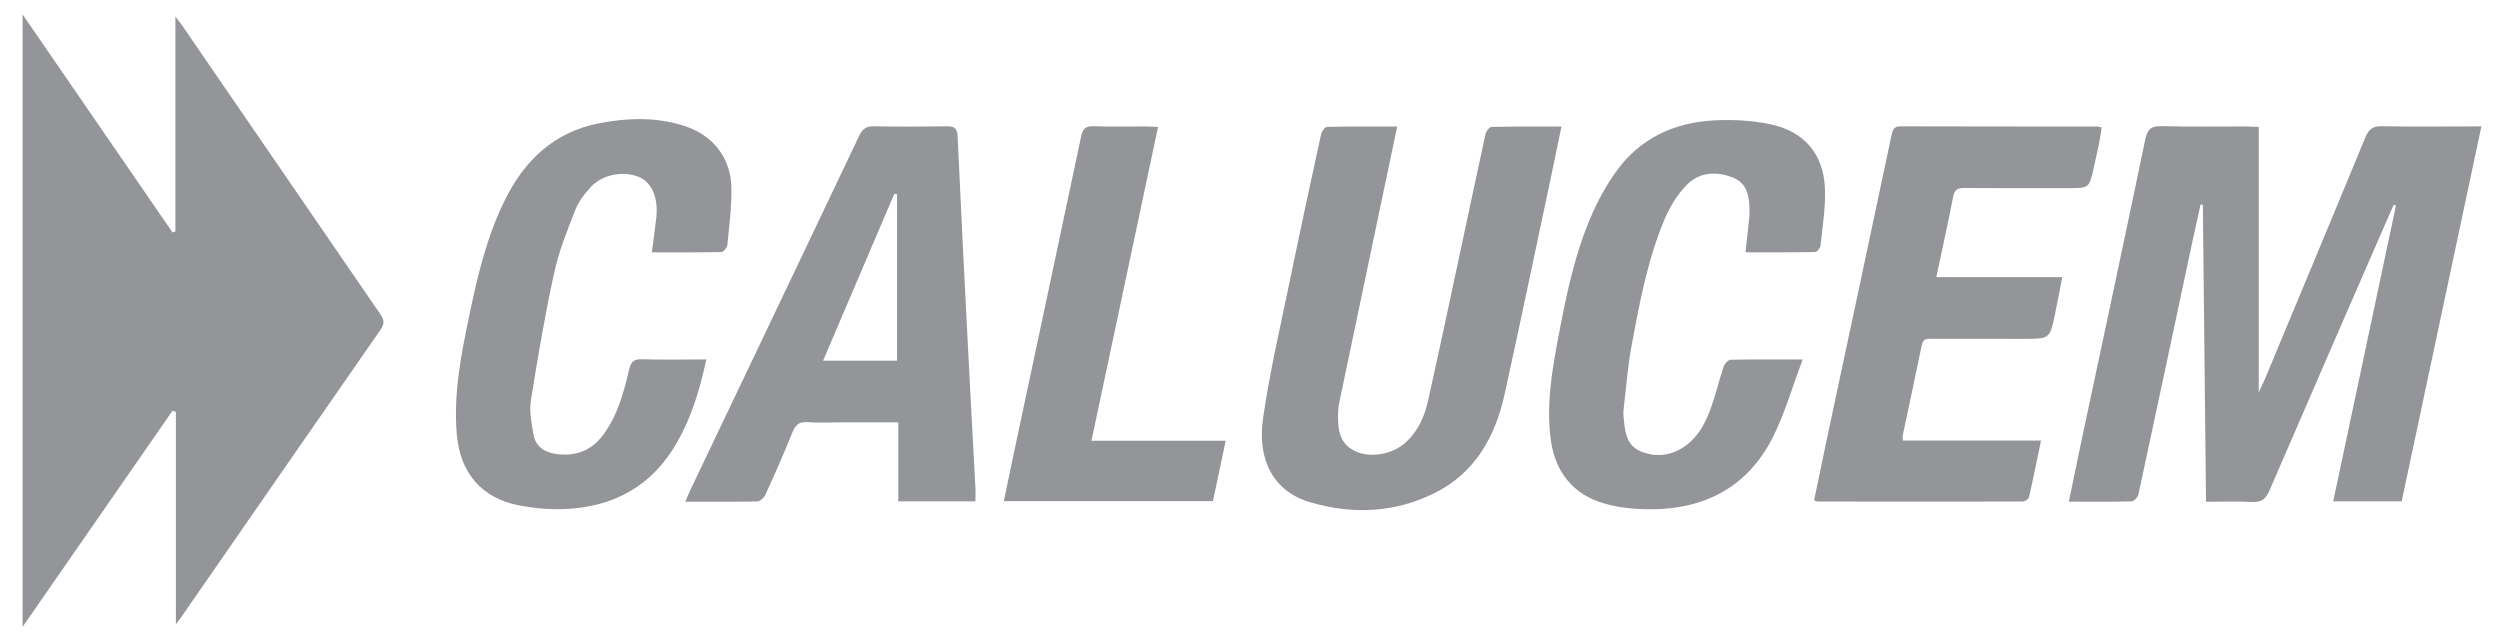
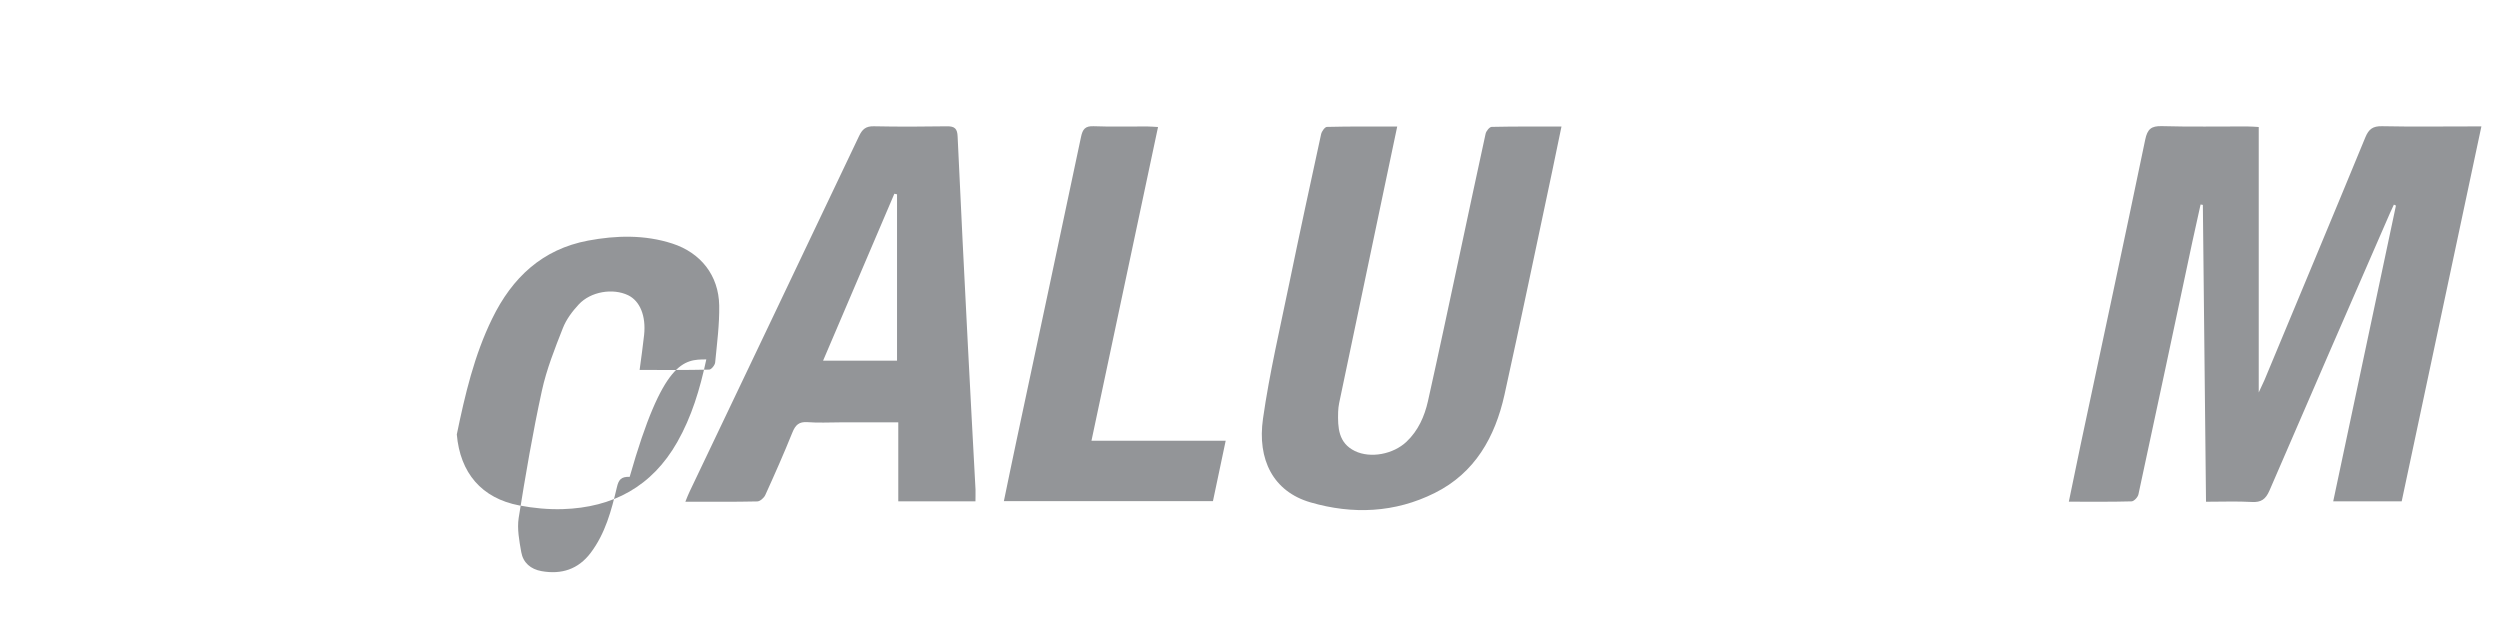
<svg xmlns="http://www.w3.org/2000/svg" version="1.1" id="Layer_1" x="0px" y="0px" width="94.417px" height="24.083px" viewBox="0 0 94.417 24.083" enable-background="new 0 0 94.417 24.083" xml:space="preserve">
  <g>
    <g>
      <g>
        <path fill-rule="evenodd" clip-rule="evenodd" fill="#939598" d="M90.704,18.934c-0.865,0-1.699,0-2.586,0     c0.795-3.741,1.582-7.456,2.369-11.17c-0.025-0.012-0.053-0.024-0.078-0.036c-0.049,0.109-0.102,0.217-0.15,0.326     c-1.521,3.492-3.043,6.98-4.551,10.479c-0.141,0.321-0.311,0.445-0.662,0.425c-0.557-0.032-1.115-0.009-1.732-0.009     c-0.041-3.766-0.08-7.488-0.119-11.211c-0.029-0.004-0.059-0.01-0.086-0.015c-0.105,0.475-0.213,0.949-0.314,1.424     c-0.676,3.176-1.348,6.352-2.033,9.523c-0.021,0.106-0.168,0.264-0.26,0.265c-0.77,0.022-1.541,0.012-2.369,0.012     c0.156-0.751,0.303-1.465,0.451-2.176c0.816-3.833,1.637-7.663,2.434-11.497c0.082-0.397,0.227-0.521,0.629-0.51     c1.072,0.031,2.145,0.009,3.219,0.012c0.146,0,0.293,0.013,0.439,0.021c0,3.328,0,6.622,0,10.025     c0.096-0.211,0.16-0.337,0.215-0.464c1.271-3.056,2.551-6.109,3.811-9.17c0.129-0.314,0.287-0.428,0.631-0.421     c1.109,0.023,2.221,0.008,3.33,0.008c0.123,0,0.242,0,0.422,0C92.704,9.519,91.708,14.21,90.704,18.934z" />
        <path fill-rule="evenodd" clip-rule="evenodd" fill="#939598" d="M52.768,4.779c-0.19,0.902-0.369,1.751-0.547,2.6     c-0.549,2.615-1.1,5.23-1.646,7.846c-0.022,0.109-0.034,0.223-0.038,0.334c-0.016,0.589,0.006,1.17,0.633,1.475     c0.592,0.286,1.449,0.122,1.949-0.351c0.443-0.419,0.68-0.957,0.81-1.532c0.412-1.844,0.803-3.692,1.199-5.541     c0.325-1.518,0.645-3.037,0.978-4.557c0.021-0.102,0.148-0.26,0.229-0.261c0.859-0.019,1.717-0.013,2.637-0.013     c-0.125,0.6-0.236,1.154-0.354,1.707c-0.598,2.809-1.18,5.621-1.799,8.425c-0.355,1.592-1.112,2.95-2.635,3.708     c-1.502,0.75-3.096,0.818-4.691,0.354c-1.406-0.408-2.017-1.613-1.793-3.166c0.246-1.721,0.645-3.42,0.996-5.124     c0.386-1.874,0.791-3.745,1.198-5.615c0.022-0.106,0.143-0.274,0.219-0.275C50.981,4.771,51.85,4.779,52.768,4.779z" />
        <path fill-rule="evenodd" clip-rule="evenodd" fill="#939598" d="M36.84,18.934c-0.98,0-1.913,0-2.915,0c0-0.991,0-1.968,0-2.983     c-0.778,0-1.487,0-2.195,0c-0.411,0-0.825,0.025-1.235-0.008c-0.32-0.023-0.455,0.109-0.569,0.39     c-0.321,0.797-0.669,1.583-1.024,2.364c-0.049,0.107-0.197,0.238-0.302,0.24c-0.885,0.02-1.77,0.011-2.716,0.011     c0.063-0.153,0.106-0.274,0.163-0.388c2.132-4.474,4.269-8.944,6.396-13.42c0.122-0.258,0.256-0.377,0.556-0.371     c0.923,0.019,1.847,0.016,2.769,0.001c0.292-0.004,0.387,0.094,0.398,0.386c0.12,2.64,0.254,5.279,0.389,7.918     c0.091,1.806,0.191,3.609,0.287,5.415C36.846,18.625,36.84,18.76,36.84,18.934z M33.878,7.338     c-0.033-0.007-0.067-0.014-0.101-0.021c-0.895,2.091-1.786,4.181-2.692,6.305c0.978,0,1.879,0,2.793,0     C33.878,11.508,33.878,9.422,33.878,7.338z" />
-         <path fill-rule="evenodd" clip-rule="evenodd" fill="#939598" d="M77.083,16.638c-0.158,0.758-0.297,1.451-0.455,2.14     c-0.016,0.071-0.156,0.163-0.24,0.163c-2.578,0.006-5.16,0.004-7.742,0c-0.033,0-0.066-0.021-0.133-0.045     c0.158-0.752,0.311-1.506,0.469-2.258c0.82-3.841,1.641-7.682,2.453-11.524c0.045-0.204,0.082-0.344,0.34-0.343     c2.48,0.008,4.963,0.006,7.443,0.008c0.035,0,0.07,0.017,0.156,0.036c-0.035,0.214-0.064,0.427-0.105,0.64     c-0.061,0.292-0.129,0.582-0.193,0.873c-0.172,0.777-0.172,0.777-0.949,0.777c-1.309,0-2.617,0.006-3.928-0.005     c-0.246-0.002-0.379,0.046-0.432,0.317c-0.193,0.998-0.414,1.991-0.639,3.05c1.586,0,3.135,0,4.756,0     c-0.1,0.513-0.18,0.957-0.273,1.399c-0.197,0.931-0.199,0.931-1.166,0.931c-1.16,0-2.32,0-3.479-0.002     c-0.176,0-0.334-0.022-0.385,0.229c-0.23,1.133-0.477,2.262-0.715,3.393c-0.014,0.061-0.002,0.122-0.002,0.221     C73.583,16.638,75.298,16.638,77.083,16.638z" />
-         <path fill-rule="evenodd" clip-rule="evenodd" fill="#939598" d="M68.079,13.577c-0.383,1.025-0.658,1.99-1.092,2.873     c-1.105,2.241-3.072,2.938-5.334,2.757c-0.357-0.029-0.719-0.092-1.063-0.19c-1.178-0.337-1.863-1.198-2.023-2.418     c-0.178-1.347,0.057-2.658,0.305-3.966c0.287-1.516,0.602-3.03,1.213-4.452c0.26-0.603,0.582-1.191,0.965-1.722     c0.898-1.242,2.182-1.833,3.682-1.912c0.703-0.039,1.428,0.001,2.113,0.142c1.275,0.261,2.014,1.11,2.076,2.397     c0.037,0.725-0.092,1.459-0.166,2.188c-0.008,0.09-0.129,0.243-0.201,0.244c-0.869,0.017-1.74,0.012-2.631,0.012     c0.051-0.468,0.098-0.897,0.143-1.325c0.006-0.061,0.004-0.123,0.006-0.186c0.006-0.547-0.055-1.092-0.637-1.318     c-0.613-0.238-1.264-0.205-1.74,0.29c-0.336,0.349-0.615,0.789-0.807,1.236c-0.658,1.542-0.963,3.186-1.268,4.823     c-0.15,0.806-0.207,1.628-0.305,2.442c-0.008,0.075-0.006,0.15,0,0.226c0.051,0.524,0.072,1.09,0.65,1.329     c0.604,0.25,1.201,0.155,1.729-0.24c0.477-0.359,0.734-0.88,0.928-1.421c0.182-0.502,0.301-1.026,0.469-1.531     c0.037-0.111,0.17-0.265,0.264-0.268C66.214,13.568,67.073,13.577,68.079,13.577z" />
-         <path fill-rule="evenodd" clip-rule="evenodd" fill="#939598" d="M26.675,13.574c-0.243,1.138-0.556,2.168-1.095,3.118     c-0.953,1.681-2.435,2.478-4.33,2.536c-0.543,0.016-1.098-0.036-1.633-0.138c-1.434-0.272-2.24-1.235-2.365-2.683     c-0.131-1.515,0.156-2.978,0.461-4.441c0.31-1.499,0.658-2.989,1.337-4.376c0.752-1.543,1.891-2.62,3.624-2.945     c1.063-0.198,2.133-0.226,3.178,0.112c1.076,0.349,1.752,1.205,1.771,2.339c0.012,0.718-0.084,1.438-0.153,2.153     c-0.01,0.101-0.144,0.267-0.226,0.269c-0.869,0.02-1.742,0.013-2.627,0.013c0.061-0.466,0.125-0.895,0.17-1.323     c0.076-0.72-0.158-1.283-0.604-1.499c-0.572-0.275-1.411-0.144-1.867,0.35c-0.242,0.26-0.47,0.564-0.598,0.893     c-0.304,0.773-0.616,1.557-0.792,2.365c-0.346,1.59-0.62,3.196-0.876,4.802c-0.064,0.416,0.022,0.866,0.097,1.292     c0.071,0.401,0.356,0.645,0.766,0.718c0.753,0.134,1.386-0.069,1.854-0.688c0.554-0.733,0.786-1.602,0.991-2.476     c0.067-0.291,0.162-0.408,0.484-0.397C25.038,13.593,25.834,13.574,26.675,13.574z" />
+         <path fill-rule="evenodd" clip-rule="evenodd" fill="#939598" d="M26.675,13.574c-0.243,1.138-0.556,2.168-1.095,3.118     c-0.953,1.681-2.435,2.478-4.33,2.536c-0.543,0.016-1.098-0.036-1.633-0.138c-1.434-0.272-2.24-1.235-2.365-2.683     c0.31-1.499,0.658-2.989,1.337-4.376c0.752-1.543,1.891-2.62,3.624-2.945     c1.063-0.198,2.133-0.226,3.178,0.112c1.076,0.349,1.752,1.205,1.771,2.339c0.012,0.718-0.084,1.438-0.153,2.153     c-0.01,0.101-0.144,0.267-0.226,0.269c-0.869,0.02-1.742,0.013-2.627,0.013c0.061-0.466,0.125-0.895,0.17-1.323     c0.076-0.72-0.158-1.283-0.604-1.499c-0.572-0.275-1.411-0.144-1.867,0.35c-0.242,0.26-0.47,0.564-0.598,0.893     c-0.304,0.773-0.616,1.557-0.792,2.365c-0.346,1.59-0.62,3.196-0.876,4.802c-0.064,0.416,0.022,0.866,0.097,1.292     c0.071,0.401,0.356,0.645,0.766,0.718c0.753,0.134,1.386-0.069,1.854-0.688c0.554-0.733,0.786-1.602,0.991-2.476     c0.067-0.291,0.162-0.408,0.484-0.397C25.038,13.593,25.834,13.574,26.675,13.574z" />
        <path fill-rule="evenodd" clip-rule="evenodd" fill="#939598" d="M41.221,16.646c1.711,0,3.365,0,5.069,0     c-0.167,0.787-0.321,1.525-0.481,2.281c-2.625,0-5.238,0-7.896,0c0.162-0.777,0.316-1.538,0.479-2.298     c0.812-3.819,1.63-7.635,2.434-11.455c0.061-0.294,0.157-0.42,0.479-0.407c0.672,0.026,1.348,0.006,2.019,0.009     c0.123,0.001,0.243,0.012,0.411,0.021C42.895,8.756,42.065,12.675,41.221,16.646z" />
-         <path fill-rule="evenodd" clip-rule="evenodd" fill="#939598" d="M14.356,11.855C11.864,8.23,9.375,4.601,6.887,0.973     C6.829,0.887,6.76,0.805,6.624,0.625c0,2.782,0,5.448,0,8.116C6.586,8.754,6.551,8.767,6.516,8.779     C4.628,6.035,2.742,3.292,0.854,0.546c0,7.71,0,15.418,0,23.128c1.889-2.722,3.777-5.442,5.664-8.166     c0.041,0.018,0.082,0.034,0.125,0.054c0,2.642,0,5.284,0,8.013c0.09-0.116,0.121-0.152,0.148-0.19     c2.527-3.647,5.051-7.297,7.585-10.938C14.54,12.212,14.499,12.063,14.356,11.855z" />
      </g>
    </g>
  </g>
</svg>